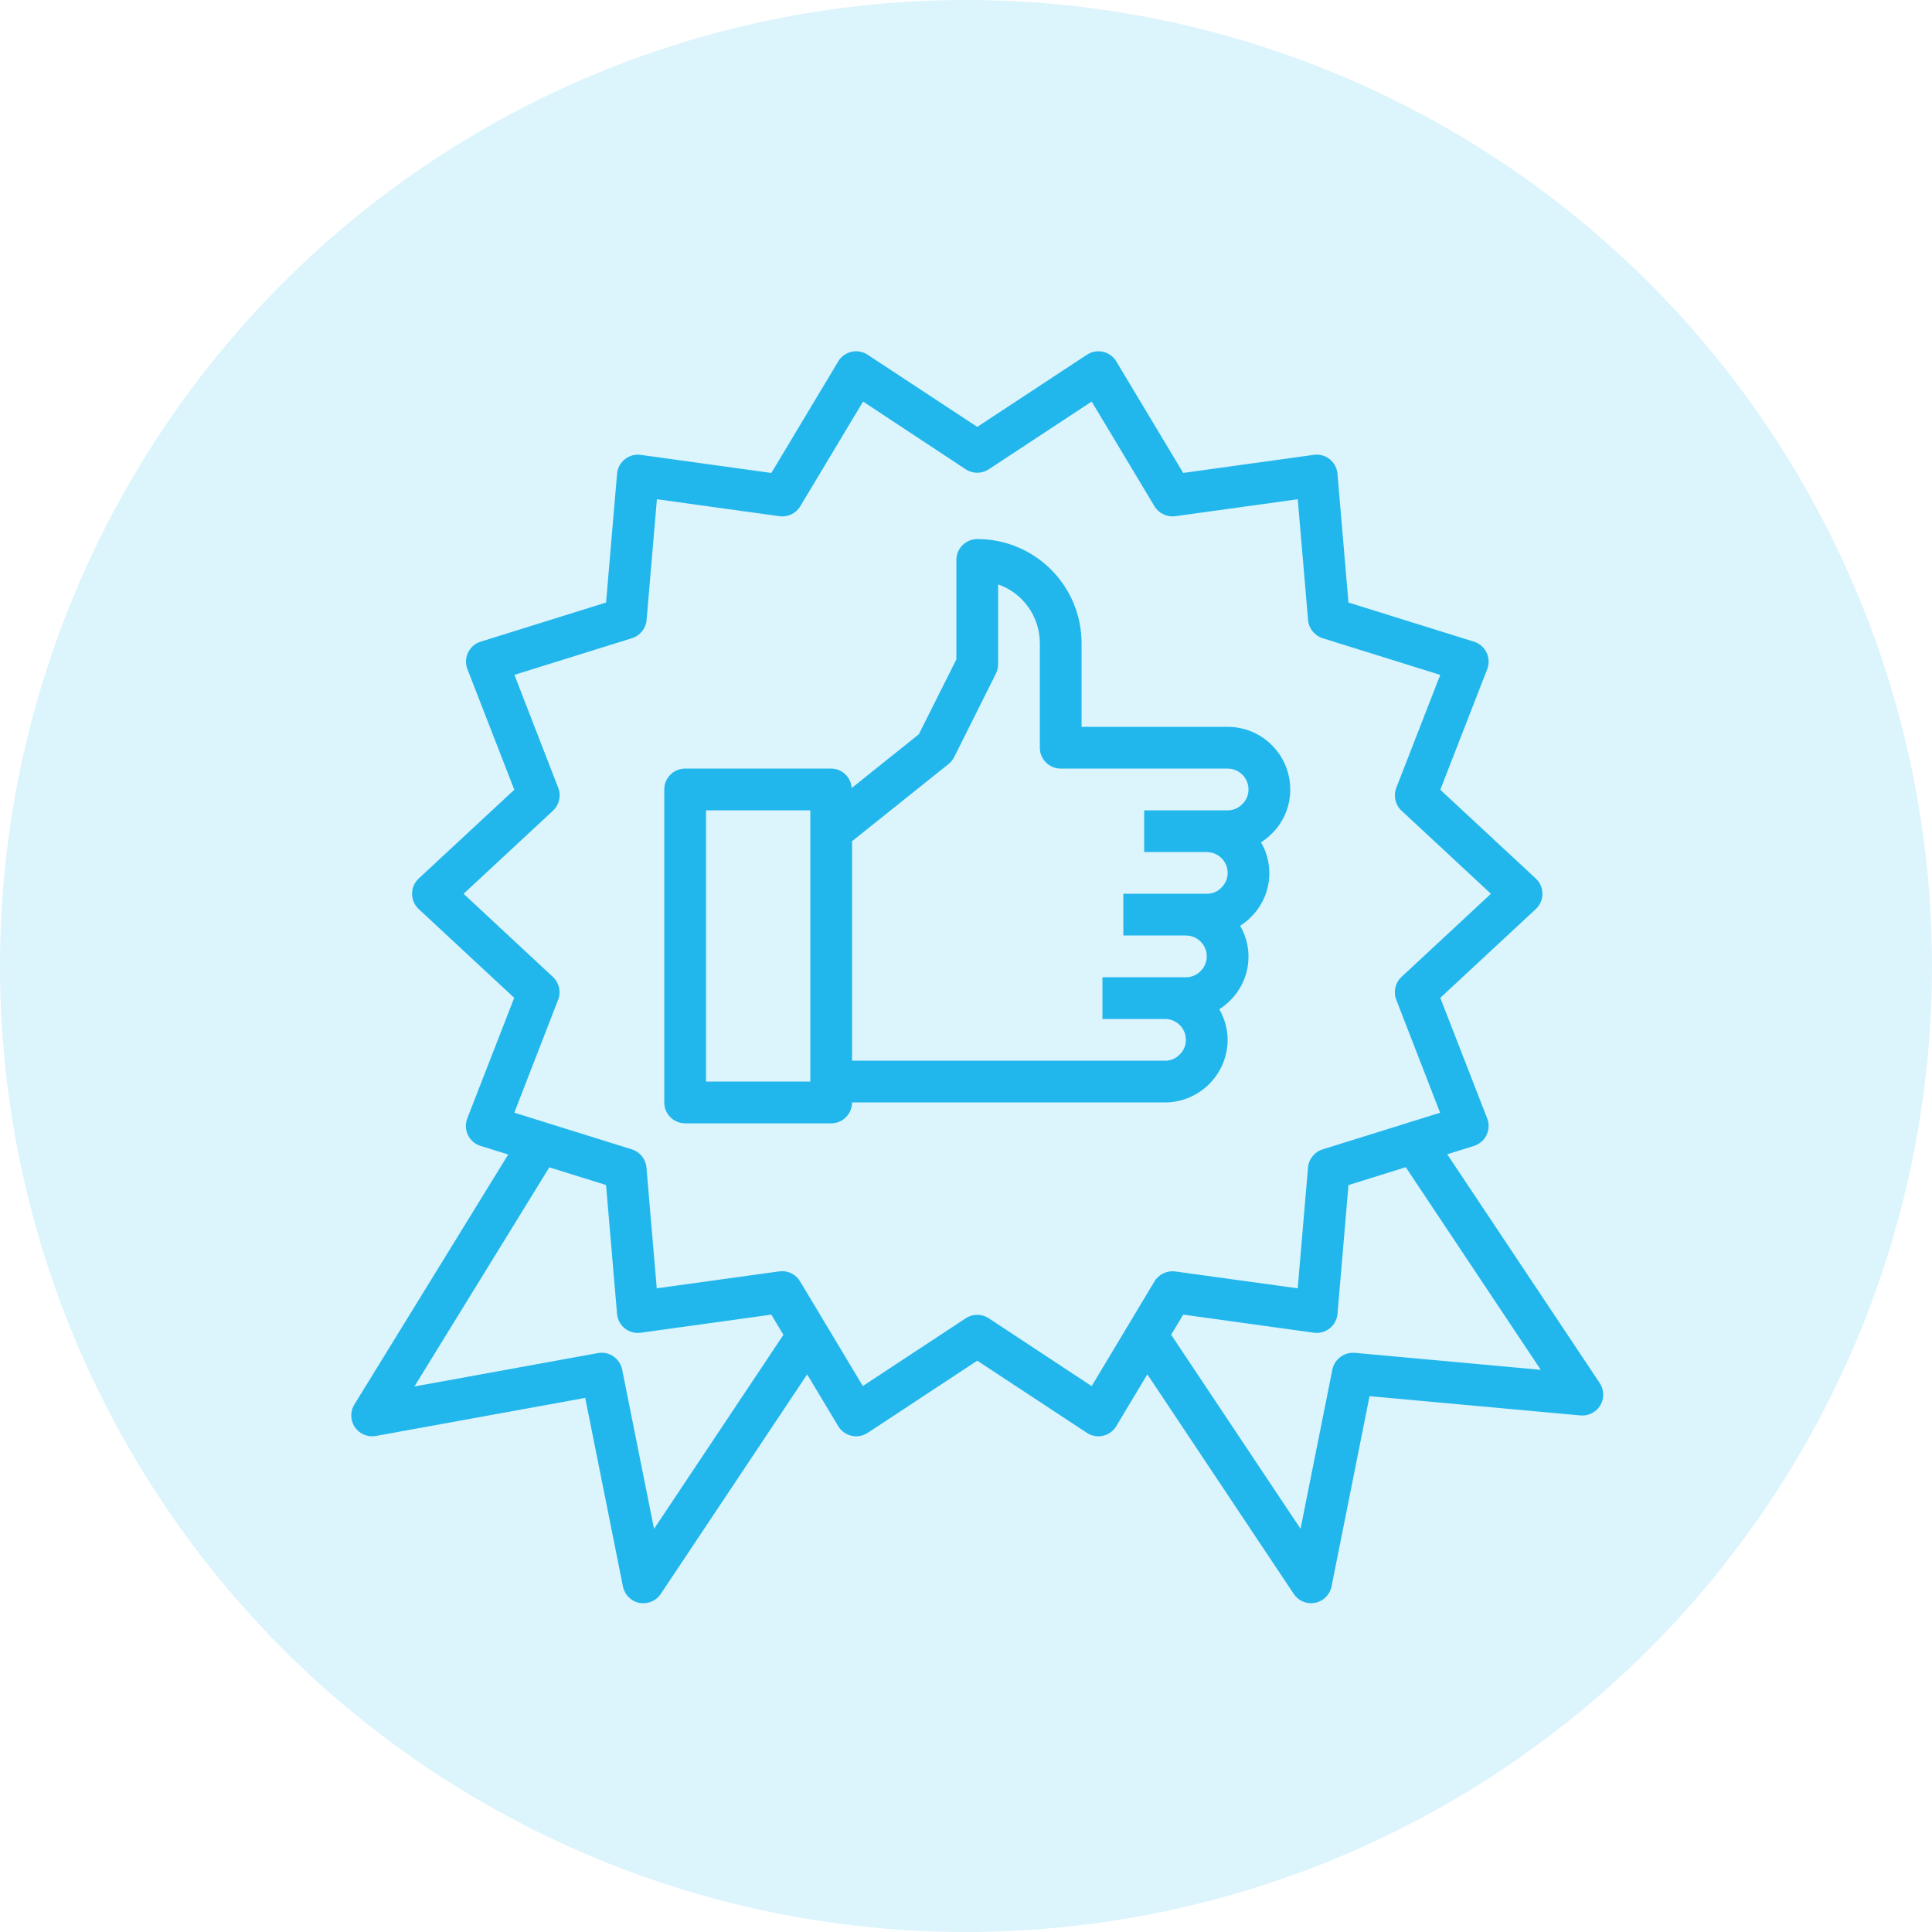
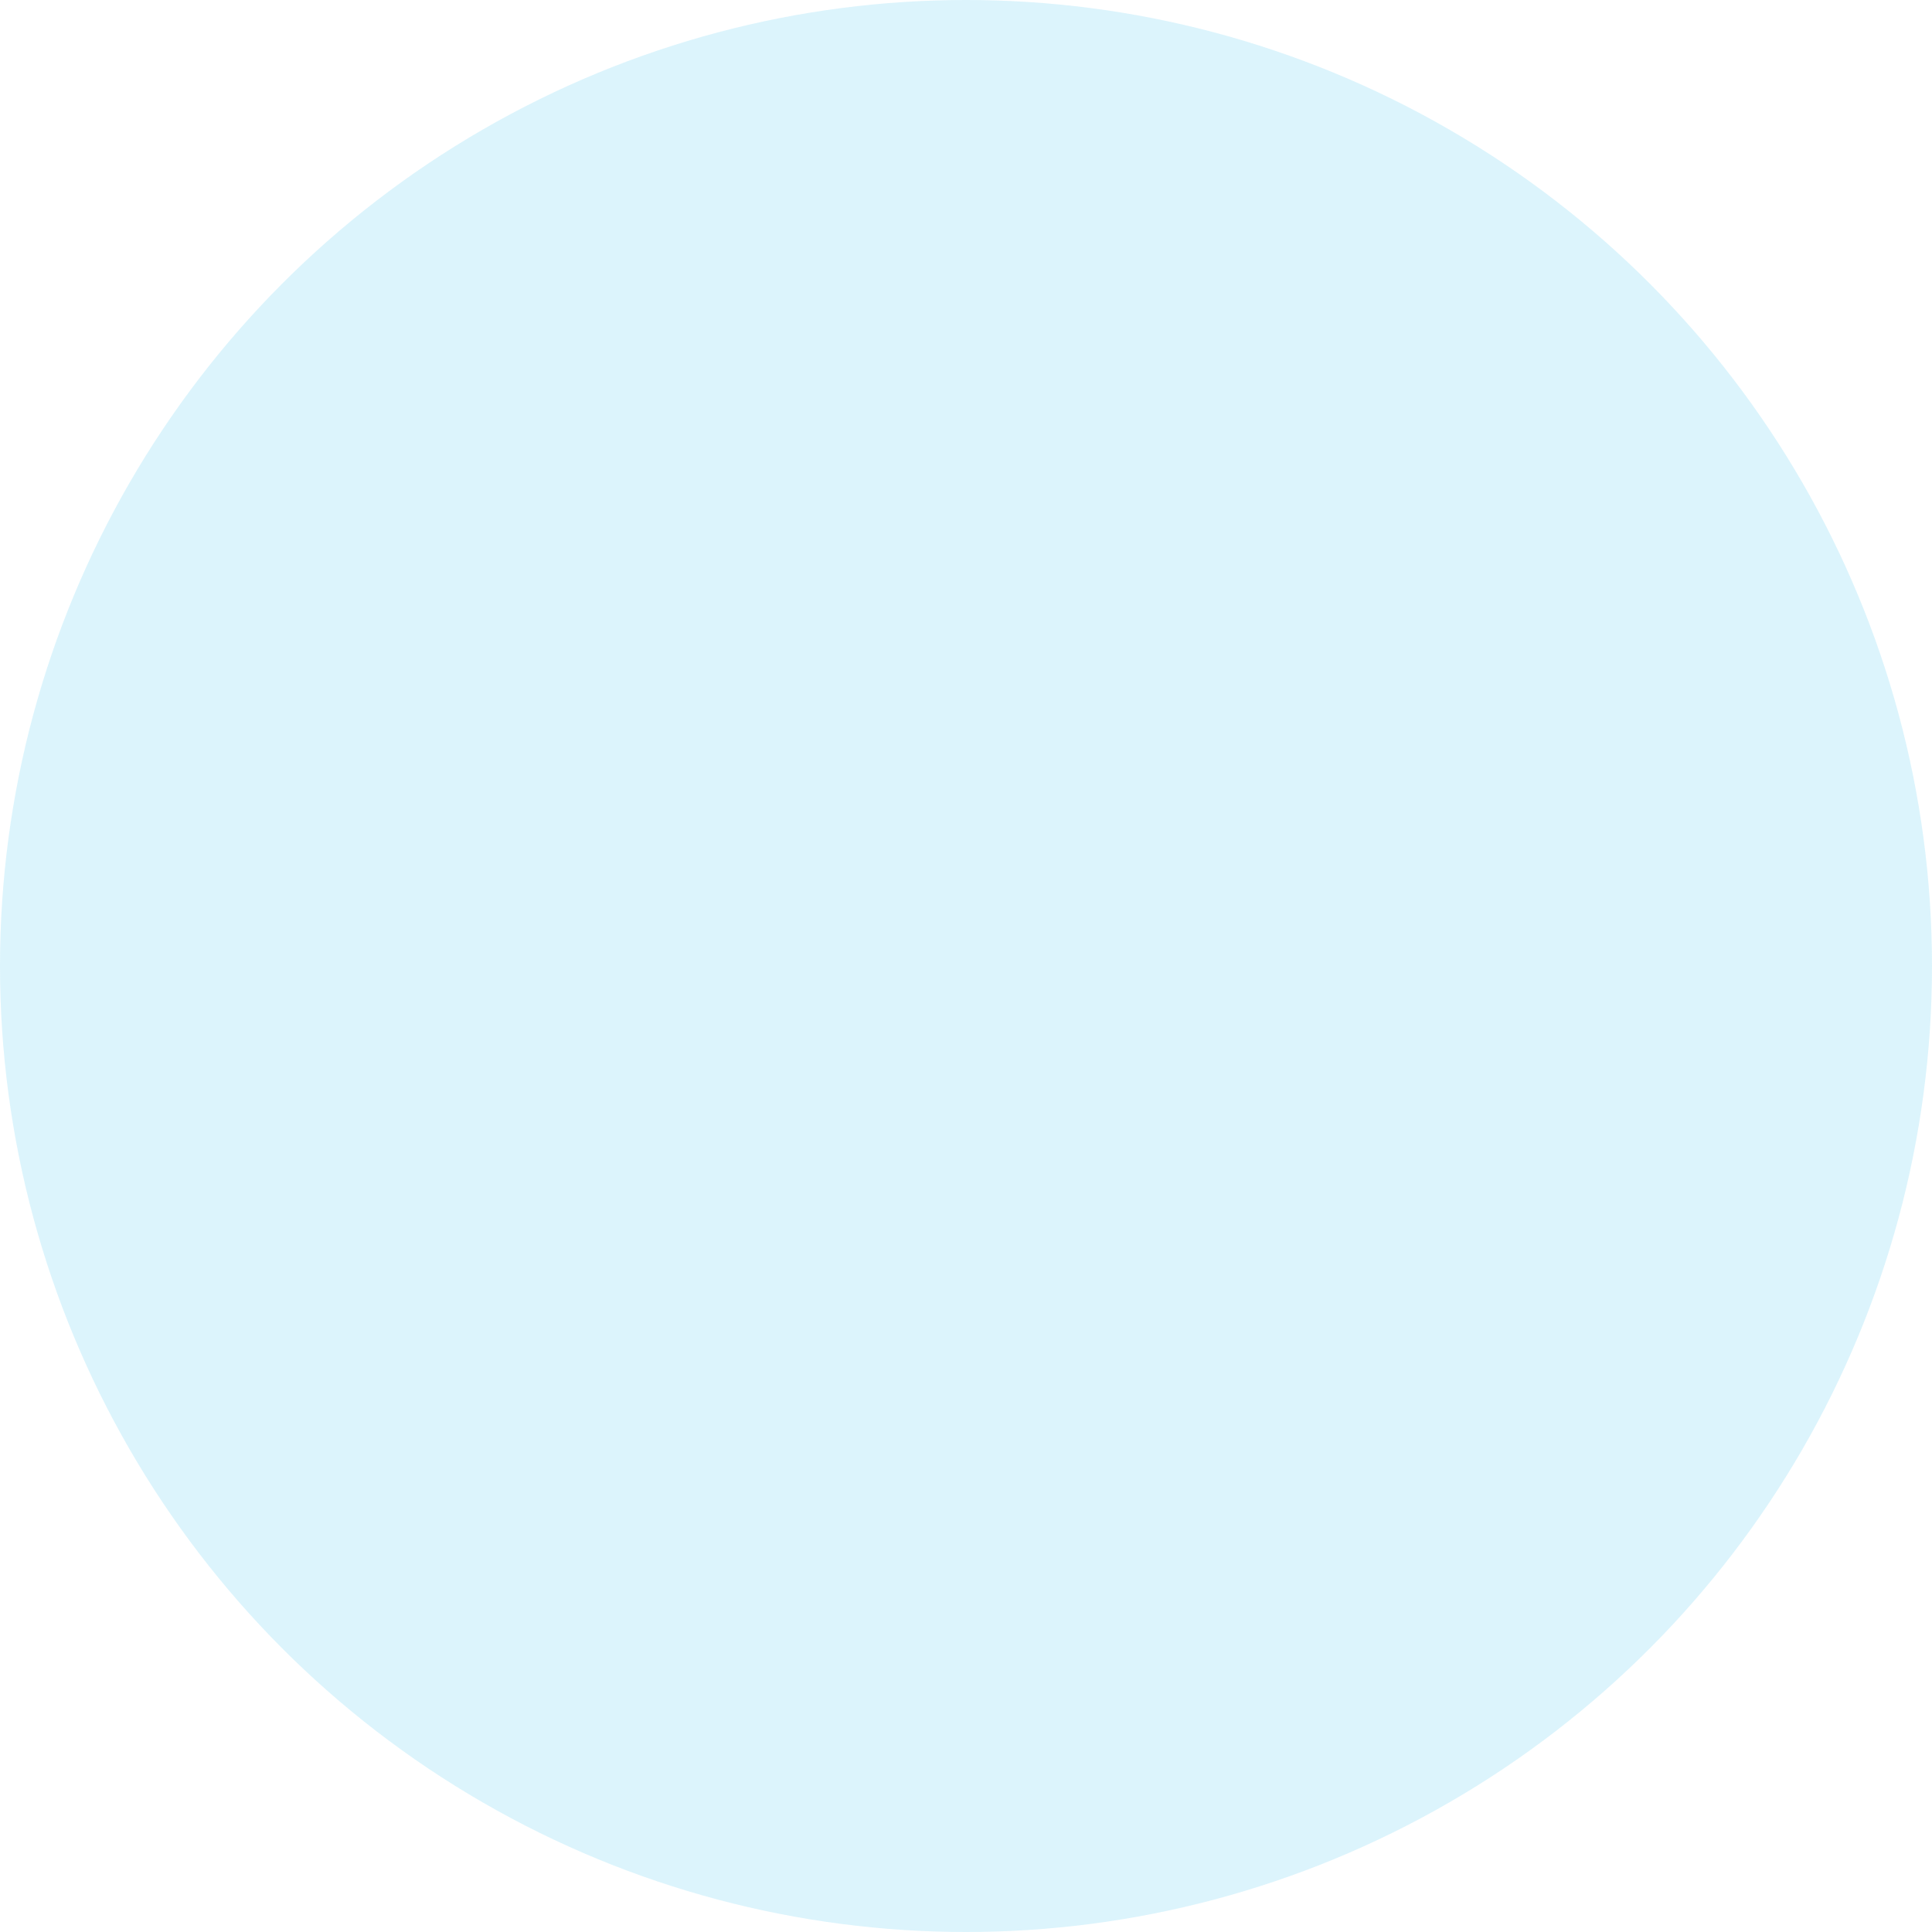
<svg xmlns="http://www.w3.org/2000/svg" width="77" height="77" viewBox="0 0 77 77">
  <title>Encherissez</title>
  <g fill-rule="evenodd" stroke-opacity="0" stroke="#000000" fill="#21B7EC">
    <circle cx="38.5" cy="38.5" r="38.5" fill-opacity="0.16" stroke-opacity="0" stroke="#000000" fill="#21B7EC" />
-     <path fill-rule="nonzero" d="M63.757,55.122 C63.862,55.28 63.91,55.47 63.893,55.659 C63.852,56.116 63.447,56.453 62.99,56.412 L54.583,55.644 L53.069,63.228 C53.003,63.557 52.745,63.815 52.415,63.881 C52.362,63.891 52.308,63.896 52.254,63.896 C51.976,63.896 51.716,63.758 51.562,63.526 L45.728,54.774 L44.489,56.839 C44.482,56.85 44.476,56.86 44.47,56.87 C44.217,57.253 43.701,57.359 43.318,57.106 L38.948,54.23 L34.583,57.106 C34.447,57.196 34.288,57.244 34.125,57.244 C34.062,57.244 33.998,57.237 33.936,57.223 C33.715,57.172 33.524,57.034 33.407,56.839 L32.169,54.775 L26.335,63.526 C26.18,63.758 25.921,63.896 25.643,63.896 C25.589,63.898 25.535,63.893 25.481,63.884 C25.152,63.818 24.894,63.561 24.828,63.231 L23.324,55.713 L14.981,57.23 C14.779,57.267 14.571,57.228 14.396,57.12 C14.005,56.88 13.883,56.367 14.124,55.976 L20.255,46.013 L19.151,45.669 C19.133,45.664 19.116,45.657 19.098,45.651 C18.67,45.484 18.458,45.002 18.624,44.574 L20.494,39.768 L16.688,36.231 C16.674,36.217 16.66,36.203 16.646,36.188 C16.333,35.852 16.352,35.326 16.688,35.013 L20.498,31.475 L18.629,26.669 C18.622,26.651 18.616,26.633 18.61,26.615 C18.474,26.177 18.718,25.711 19.156,25.574 L24.155,24.014 L24.593,18.883 C24.595,18.868 24.596,18.853 24.598,18.838 C24.662,18.384 25.082,18.066 25.536,18.129 L30.742,18.85 L33.408,14.404 C33.415,14.394 33.421,14.384 33.427,14.374 C33.68,13.991 34.196,13.885 34.579,14.138 L38.949,17.014 L43.319,14.138 C43.329,14.131 43.339,14.125 43.349,14.119 C43.743,13.883 44.253,14.01 44.49,14.404 L47.156,18.849 L52.362,18.128 C52.588,18.095 52.817,18.158 52.995,18.301 C53.174,18.445 53.286,18.655 53.305,18.883 L53.743,24.014 L58.746,25.575 C58.764,25.58 58.781,25.586 58.799,25.593 C59.227,25.76 59.439,26.242 59.273,26.67 L57.403,31.476 L61.209,35.013 C61.223,35.027 61.237,35.041 61.251,35.055 C61.564,35.392 61.545,35.918 61.209,36.231 L57.403,39.769 L59.272,44.575 C59.279,44.593 59.285,44.61 59.291,44.628 C59.428,45.067 59.183,45.533 58.745,45.67 L57.679,46.003 L63.757,55.122 Z M26.067,60.933 L31.223,53.199 L30.741,52.395 L25.535,53.116 C25.309,53.148 25.08,53.085 24.902,52.943 C24.723,52.799 24.611,52.589 24.592,52.36 L24.154,47.229 L21.893,46.524 L16.517,55.258 L23.831,53.927 C24.277,53.846 24.706,54.138 24.795,54.582 L26.067,60.933 Z M46.011,51.071 C46.184,50.786 46.509,50.63 46.839,50.674 L51.72,51.347 L52.131,46.533 C52.16,46.195 52.39,45.909 52.713,45.809 L57.395,44.348 L55.649,39.846 C55.525,39.528 55.608,39.167 55.857,38.935 L59.421,35.622 L55.858,32.309 C55.609,32.077 55.526,31.716 55.65,31.398 L57.401,26.898 L52.715,25.436 C52.392,25.335 52.162,25.049 52.133,24.712 L51.722,19.898 L46.84,20.573 C46.51,20.618 46.185,20.462 46.012,20.177 L43.509,16.004 L39.406,18.705 C39.128,18.887 38.769,18.887 38.491,18.705 L34.398,16.004 L31.895,20.177 C31.723,20.464 31.395,20.621 31.063,20.573 L26.181,19.897 L25.77,24.711 C25.741,25.048 25.511,25.335 25.188,25.435 L20.502,26.896 L22.248,31.398 C22.372,31.716 22.289,32.077 22.04,32.309 L18.476,35.622 L22.035,38.935 C22.285,39.167 22.368,39.528 22.244,39.846 L20.498,44.346 L25.182,45.808 C25.505,45.909 25.736,46.195 25.764,46.532 L26.175,51.346 L31.057,50.671 C31.095,50.665 31.134,50.662 31.172,50.662 C31.464,50.662 31.735,50.816 31.885,51.066 L34.388,55.24 L38.491,52.539 C38.769,52.356 39.128,52.356 39.406,52.539 L43.508,55.244 L46.011,51.071 Z M53.992,53.917 L61.408,54.595 L56.027,46.519 L53.744,47.231 L53.306,52.362 C53.305,52.377 53.303,52.392 53.301,52.406 C53.238,52.861 52.818,53.179 52.363,53.115 L47.157,52.394 L46.677,53.196 L51.833,60.93 L53.102,54.582 C53.19,54.169 53.571,53.885 53.992,53.917 Z M51.422,31.464 C51.426,32.13 51.158,32.768 50.681,33.232 C50.553,33.36 50.412,33.474 50.258,33.57 C50.824,34.542 50.655,35.774 49.849,36.558 C49.722,36.687 49.58,36.8 49.427,36.896 C49.993,37.868 49.824,39.101 49.017,39.885 C48.89,40.013 48.748,40.127 48.595,40.222 C48.81,40.593 48.925,41.014 48.928,41.443 C48.921,42.818 47.808,43.931 46.433,43.938 L33.959,43.938 C33.959,44.397 33.586,44.77 33.127,44.77 L27.306,44.77 C26.847,44.77 26.474,44.397 26.474,43.938 L26.474,31.464 C26.474,31.005 26.847,30.632 27.306,30.632 L33.127,30.632 C33.56,30.636 33.917,30.974 33.944,31.407 L36.62,29.265 L38.117,26.278 L38.117,22.316 C38.117,21.857 38.489,21.485 38.948,21.485 C38.951,21.485 38.954,21.485 38.957,21.485 C41.251,21.487 43.109,23.349 43.106,25.643 L43.106,28.969 L48.928,28.969 C50.306,28.969 51.422,30.086 51.422,31.464 Z M32.296,43.106 L32.296,32.296 L28.138,32.296 L28.138,43.106 L32.296,43.106 Z M49.505,32.056 C49.668,31.902 49.76,31.688 49.759,31.464 C49.759,31.005 49.387,30.632 48.928,30.632 L42.275,30.632 C41.816,30.632 41.443,30.26 41.443,29.801 L41.443,25.643 C41.446,24.585 40.779,23.641 39.78,23.29 L39.78,26.474 C39.78,26.603 39.75,26.731 39.693,26.846 L38.03,30.172 C37.976,30.28 37.899,30.375 37.805,30.45 L33.959,33.526 L33.959,42.275 L46.433,42.275 C46.65,42.277 46.858,42.19 47.01,42.035 C47.173,41.882 47.265,41.667 47.264,41.443 C47.264,40.984 46.892,40.612 46.433,40.612 L43.938,40.612 L43.938,38.948 L47.264,38.948 C47.481,38.951 47.69,38.864 47.842,38.709 C48.005,38.555 48.097,38.341 48.096,38.117 C48.096,37.657 47.724,37.285 47.264,37.285 L44.77,37.285 L44.77,35.622 L48.096,35.622 C48.313,35.624 48.522,35.538 48.673,35.382 C48.836,35.229 48.928,35.014 48.928,34.79 C48.928,34.331 48.555,33.959 48.096,33.959 L45.601,33.959 L45.601,32.296 L48.928,32.296 C49.145,32.298 49.353,32.211 49.505,32.056 Z" stroke-opacity="0" stroke="#000000" fill="#21B7EC" />
  </g>
</svg>